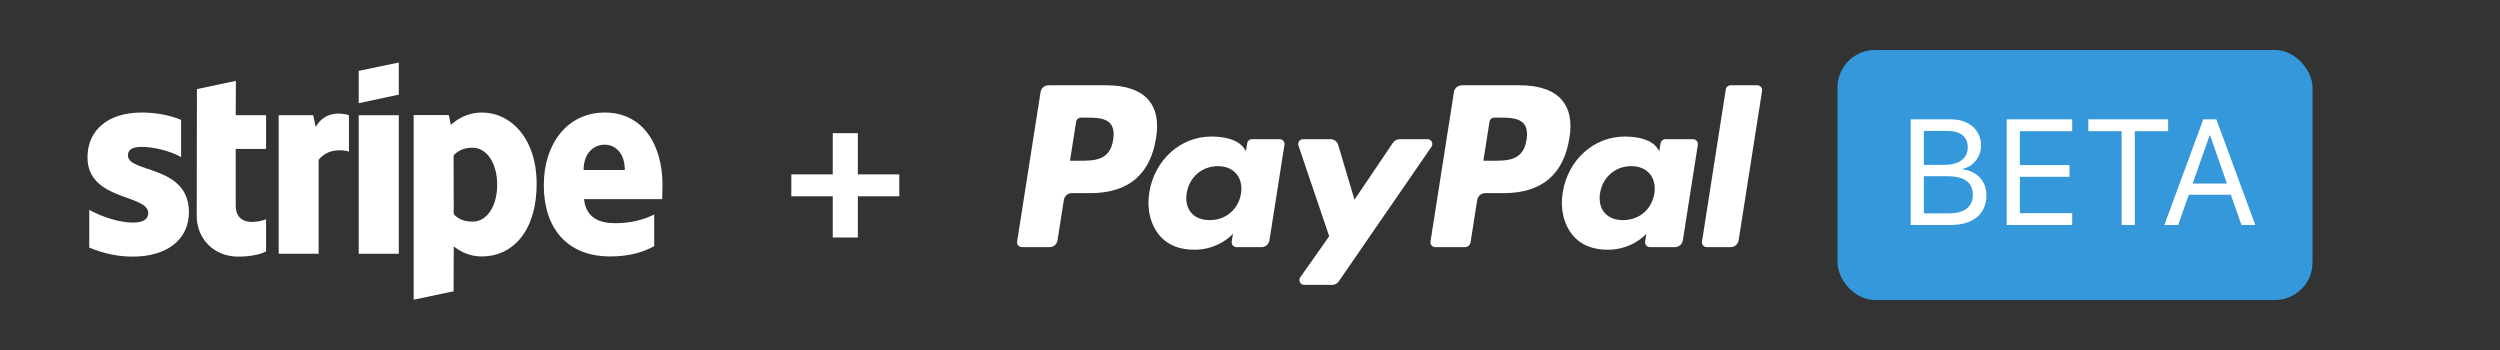
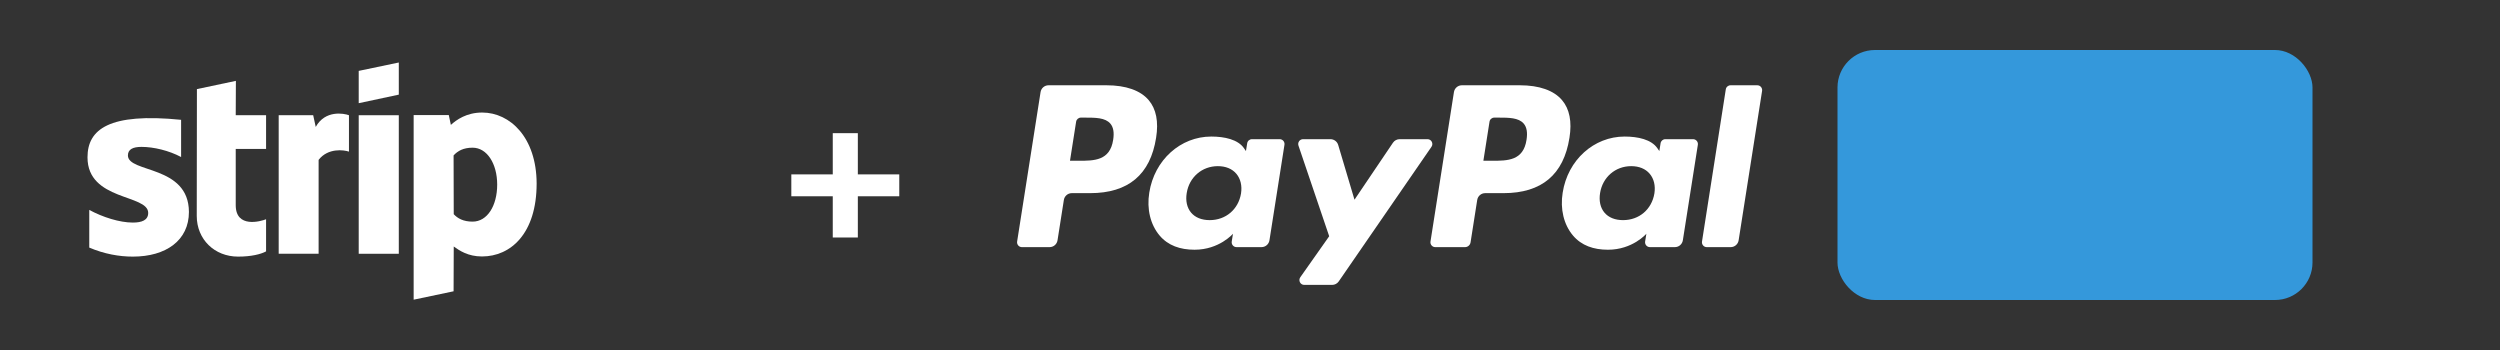
<svg xmlns="http://www.w3.org/2000/svg" width="200px" height="28px" viewBox="0 0 200 28" version="1.1">
  <rect x="0" y="0" width="200" height="28" fill="#333333" stroke="none" />
  <title>stripe-paypal-logo-white</title>
  <desc>Created with Sketch.</desc>
  <defs />
  <g id="stripe-paypal-logo-white" stroke="none" stroke-width="1" fill="none" fill-rule="evenodd">
    <g id="stripe-logo-white" transform="translate(7, 5)" fill="#FFFFFF">
-       <path d="M46,9.804 C46,6.561 44.416,4.003 41.387,4.003 C38.346,4.003 36.506,6.561 36.506,9.779 C36.506,13.591 38.678,15.517 41.796,15.517 C43.317,15.517 44.467,15.175 45.336,14.693 L45.336,12.16 C44.467,12.591 43.47,12.857 42.205,12.857 C40.966,12.857 39.867,12.426 39.726,10.931 L45.974,10.931 C45.974,10.767 46,10.108 46,9.804 Z M39.688,8.601 C39.688,7.169 40.569,6.574 41.374,6.574 C42.154,6.574 42.984,7.169 42.984,8.601 L39.688,8.601 Z" id="Shape" />
      <path d="M31.574,4.003 C30.322,4.003 29.517,4.585 29.069,4.991 L28.903,4.205 L26.092,4.205 L26.092,18.975 L29.287,18.303 L29.299,14.719 C29.759,15.048 30.437,15.517 31.561,15.517 C33.848,15.517 35.931,13.693 35.931,9.677 C35.918,6.004 33.81,4.003 31.574,4.003 Z M30.807,12.73 C30.053,12.73 29.606,12.464 29.299,12.135 L29.287,7.435 C29.619,7.068 30.079,6.815 30.807,6.815 C31.97,6.815 32.775,8.107 32.775,9.766 C32.775,11.463 31.983,12.73 30.807,12.73 Z" id="Shape" />
      <polygon id="Shape" points="21.697 3.255 24.904 2.571 24.904 0 21.697 0.671" />
      <rect id="Rectangle-path" x="21.697" y="4.218" width="3.207" height="11.083" />
      <path d="M18.259,5.155 L18.055,4.218 L15.295,4.218 L15.295,15.301 L18.489,15.301 L18.489,7.79 C19.243,6.815 20.521,6.992 20.917,7.131 L20.917,4.218 C20.508,4.066 19.013,3.787 18.259,5.155 Z" id="Shape" />
      <path d="M11.871,1.469 L8.753,2.128 L8.74,12.274 C8.74,14.149 10.158,15.529 12.049,15.529 C13.097,15.529 13.864,15.339 14.286,15.111 L14.286,12.54 C13.877,12.705 11.858,13.287 11.858,11.413 L11.858,6.916 L14.286,6.916 L14.286,4.218 L11.858,4.218 L11.871,1.469 Z" id="Shape" />
-       <path d="M3.233,7.435 C3.233,6.941 3.642,6.751 4.319,6.751 C5.29,6.751 6.517,7.043 7.488,7.562 L7.488,4.585 C6.427,4.167 5.379,4.003 4.319,4.003 C1.725,4.003 0,5.345 0,7.587 C0,11.083 4.856,10.526 4.856,12.033 C4.856,12.616 4.344,12.806 3.629,12.806 C2.568,12.806 1.214,12.375 0.141,11.793 L0.141,14.807 C1.329,15.314 2.53,15.529 3.629,15.529 C6.287,15.529 8.114,14.225 8.114,11.957 C8.101,8.183 3.233,8.854 3.233,7.435 Z" id="Shape" />
+       <path d="M3.233,7.435 C3.233,6.941 3.642,6.751 4.319,6.751 C5.29,6.751 6.517,7.043 7.488,7.562 L7.488,4.585 C1.725,4.003 0,5.345 0,7.587 C0,11.083 4.856,10.526 4.856,12.033 C4.856,12.616 4.344,12.806 3.629,12.806 C2.568,12.806 1.214,12.375 0.141,11.793 L0.141,14.807 C1.329,15.314 2.53,15.529 3.629,15.529 C6.287,15.529 8.114,14.225 8.114,11.957 C8.101,8.183 3.233,8.854 3.233,7.435 Z" id="Shape" />
    </g>
    <polygon id="+" fill="#FFFFFF" points="68.627 10.653 68.627 13.951 71.942 13.951 71.942 15.702 68.627 15.702 68.627 19 66.621 19 66.621 15.702 63.306 15.702 63.306 13.951 66.621 13.951 66.621 10.653" />
    <rect id="Rectangle" fill="#3498DB" x="147" y="4" width="38" height="20" rx="3" />
-     <path d="M156.047,18 L152.854,18 L152.854,9.545 L156.059,9.545 C157.506,9.545 158.485,10.389 158.485,11.654 C158.485,12.533 157.84,13.354 157.026,13.5 L157.026,13.547 C158.174,13.693 158.913,14.502 158.913,15.627 C158.913,17.115 157.846,18 156.047,18 Z M153.909,10.477 L153.909,13.189 L155.491,13.189 C156.739,13.189 157.419,12.691 157.419,11.777 C157.419,10.939 156.844,10.477 155.819,10.477 L153.909,10.477 Z M153.909,17.068 L155.889,17.068 C157.161,17.068 157.829,16.553 157.829,15.574 C157.829,14.596 157.137,14.098 155.79,14.098 L153.909,14.098 L153.909,17.068 Z M165.775,17.051 L165.775,18 L160.537,18 L160.537,9.545 L165.775,9.545 L165.775,10.494 L161.591,10.494 L161.591,13.207 L165.558,13.207 L165.558,14.145 L161.591,14.145 L161.591,17.051 L165.775,17.051 Z M170.785,18 L169.731,18 L169.731,10.494 L167.065,10.494 L167.065,9.545 L173.451,9.545 L173.451,10.494 L170.785,10.494 L170.785,18 Z M179.318,18 L178.468,15.58 L175.105,15.58 L174.255,18 L173.148,18 L176.265,9.545 L177.308,9.545 L180.425,18 L179.318,18 Z M176.769,10.828 L175.415,14.684 L178.157,14.684 L176.804,10.828 L176.769,10.828 Z" id="BETA" fill="#FFFFFF" />
    <g id="PayPal" transform="translate(81, 6)" fill="#FFFFFF" fill-rule="nonzero">
      <path d="M7.518,0.822 L2.882,0.822 C2.564,0.822 2.294,1.054 2.245,1.369 L0.37,13.322 C0.333,13.558 0.514,13.771 0.752,13.771 L2.966,13.771 C3.283,13.771 3.553,13.539 3.602,13.224 L4.108,10 C4.157,9.684 4.427,9.452 4.744,9.452 L6.211,9.452 C9.265,9.452 11.028,7.966 11.488,5.022 C11.696,3.734 11.497,2.721 10.897,2.013 C10.238,1.234 9.07,0.822 7.518,0.822 Z M8.053,5.188 C7.799,6.861 6.528,6.861 5.299,6.861 L4.599,6.861 L5.09,3.737 C5.119,3.548 5.282,3.409 5.472,3.409 L5.792,3.409 C6.63,3.409 7.419,3.409 7.828,3.889 C8.071,4.175 8.146,4.601 8.053,5.188 Z" id="Shape" />
      <path d="M21.376,5.134 L19.156,5.134 C18.967,5.134 18.804,5.273 18.775,5.462 L18.676,6.086 L18.521,5.86 C18.04,5.159 16.969,4.924 15.899,4.924 C13.446,4.924 11.35,6.793 10.942,9.413 C10.73,10.721 11.031,11.971 11.769,12.843 C12.446,13.644 13.414,13.978 14.565,13.978 C16.542,13.978 17.638,12.7 17.638,12.7 L17.539,13.32 C17.502,13.558 17.684,13.77 17.92,13.77 L19.92,13.77 C20.238,13.77 20.507,13.539 20.557,13.223 L21.757,5.583 C21.795,5.348 21.614,5.134 21.376,5.134 Z M18.282,9.479 C18.068,10.754 17.061,11.61 15.777,11.61 C15.132,11.61 14.617,11.402 14.286,11.008 C13.958,10.617 13.833,10.06 13.938,9.44 C14.138,8.176 15.161,7.292 16.426,7.292 C17.056,7.292 17.569,7.502 17.906,7.9 C18.245,8.301 18.379,8.861 18.282,9.479 Z" id="Shape" />
      <path d="M33.201,5.134 L30.97,5.134 C30.757,5.134 30.557,5.241 30.436,5.419 L27.359,9.976 L26.055,5.596 C25.973,5.322 25.721,5.134 25.437,5.134 L23.244,5.134 C22.978,5.134 22.793,5.396 22.877,5.648 L25.335,12.899 L23.025,16.178 C22.843,16.437 23.026,16.792 23.34,16.792 L25.568,16.792 C25.78,16.792 25.978,16.688 26.098,16.514 L33.518,5.744 C33.696,5.487 33.513,5.134 33.201,5.134 Z" id="Shape" />
      <path d="M40.587,0.822 L35.95,0.822 C35.634,0.822 35.364,1.054 35.315,1.369 L33.439,13.322 C33.402,13.558 33.584,13.771 33.82,13.771 L36.2,13.771 C36.421,13.771 36.61,13.609 36.645,13.388 L37.177,10 C37.226,9.684 37.496,9.452 37.813,9.452 L39.28,9.452 C42.334,9.452 44.096,7.966 44.557,5.022 C44.765,3.734 44.565,2.721 43.965,2.013 C43.307,1.234 42.139,0.822 40.587,0.822 Z M41.122,5.188 C40.869,6.861 39.598,6.861 38.369,6.861 L37.67,6.861 L38.161,3.737 C38.19,3.548 38.352,3.409 38.542,3.409 L38.863,3.409 C39.699,3.409 40.49,3.409 40.898,3.889 C41.141,4.175 41.215,4.601 41.122,5.188 Z" id="Shape" />
      <path d="M54.445,5.134 L52.227,5.134 C52.036,5.134 51.874,5.273 51.846,5.462 L51.747,6.086 L51.591,5.86 C51.111,5.159 50.04,4.924 48.97,4.924 C46.516,4.924 44.422,6.793 44.014,9.413 C43.802,10.721 44.102,11.971 44.84,12.843 C45.518,13.644 46.485,13.978 47.636,13.978 C49.613,13.978 50.709,12.7 50.709,12.7 L50.61,13.32 C50.573,13.558 50.755,13.77 50.993,13.77 L52.992,13.77 C53.309,13.77 53.578,13.539 53.628,13.223 L54.828,5.583 C54.865,5.348 54.683,5.134 54.445,5.134 Z M51.351,9.479 C51.138,10.754 50.13,11.61 48.846,11.61 C48.202,11.61 47.686,11.402 47.355,11.008 C47.027,10.617 46.904,10.06 47.007,9.44 C47.208,8.176 48.23,7.292 49.495,7.292 C50.125,7.292 50.638,7.502 50.975,7.9 C51.315,8.301 51.449,8.861 51.351,9.479 Z" id="Shape" />
      <path d="M57.063,1.15 L55.16,13.322 C55.123,13.558 55.304,13.771 55.541,13.771 L57.454,13.771 C57.772,13.771 58.042,13.539 58.091,13.224 L59.967,1.271 C60.004,1.035 59.823,0.822 59.586,0.822 L57.444,0.822 C57.255,0.822 57.092,0.961 57.063,1.15 Z" id="Shape" />
    </g>
  </g>
</svg>